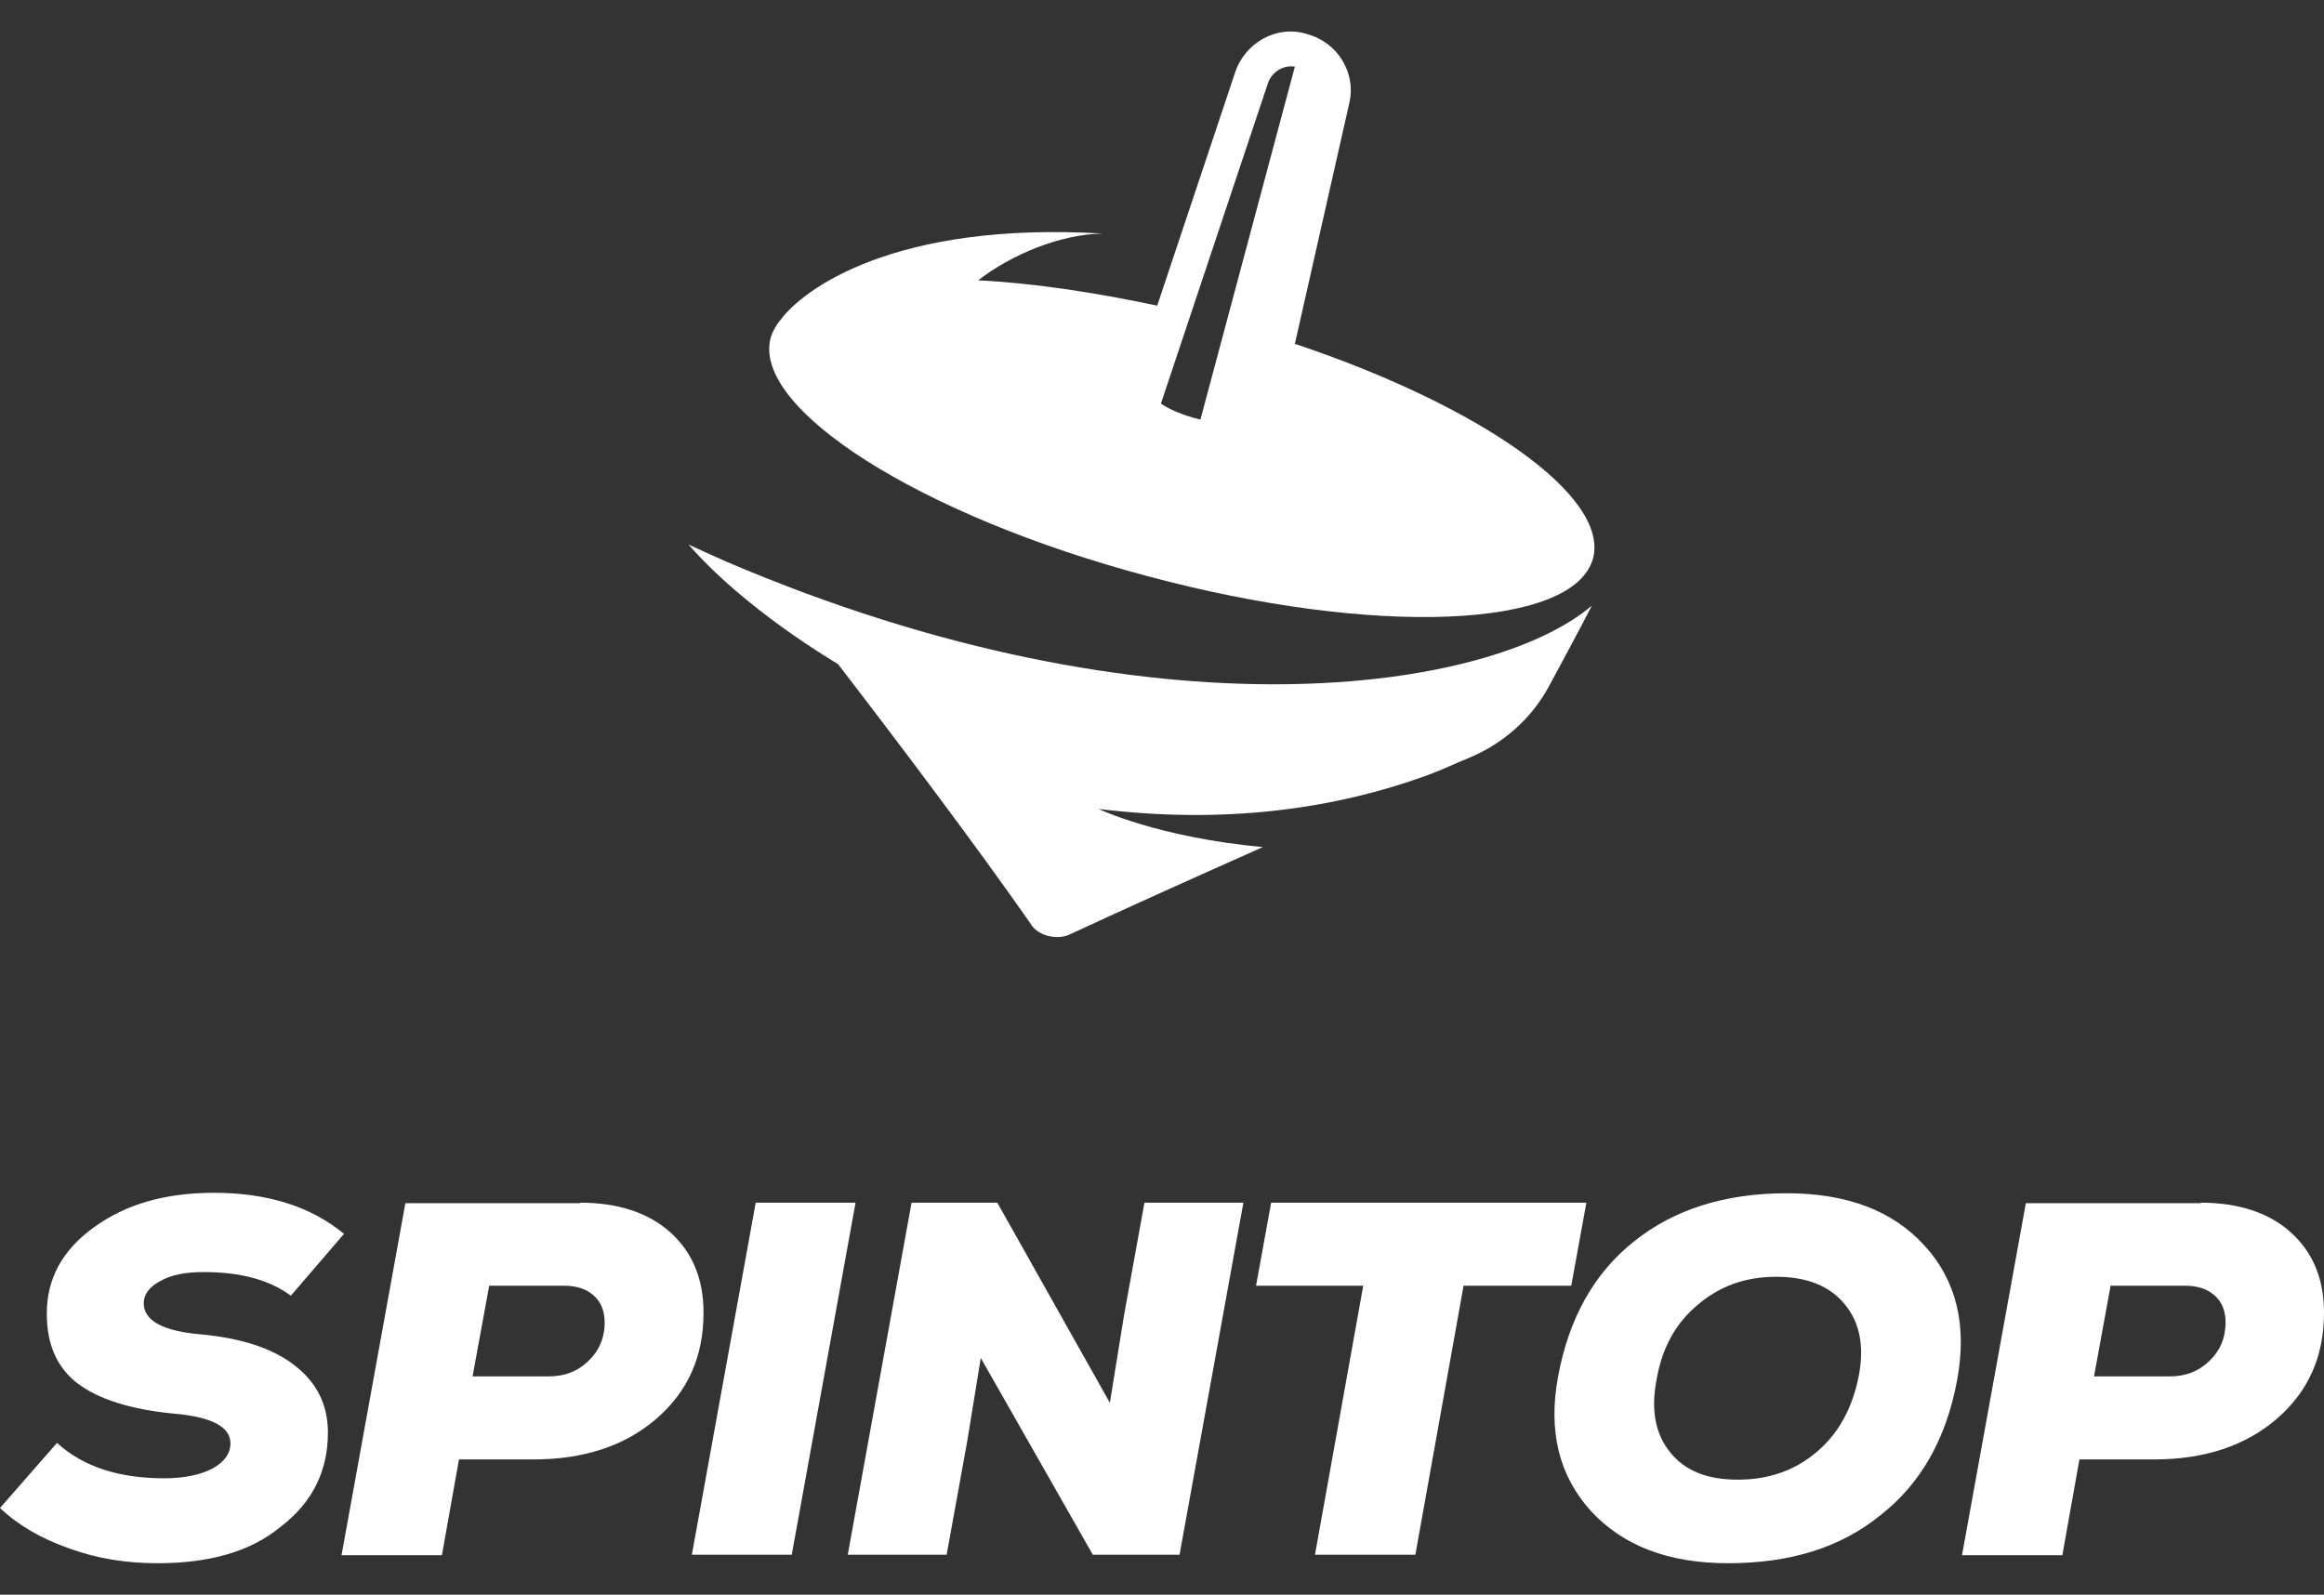
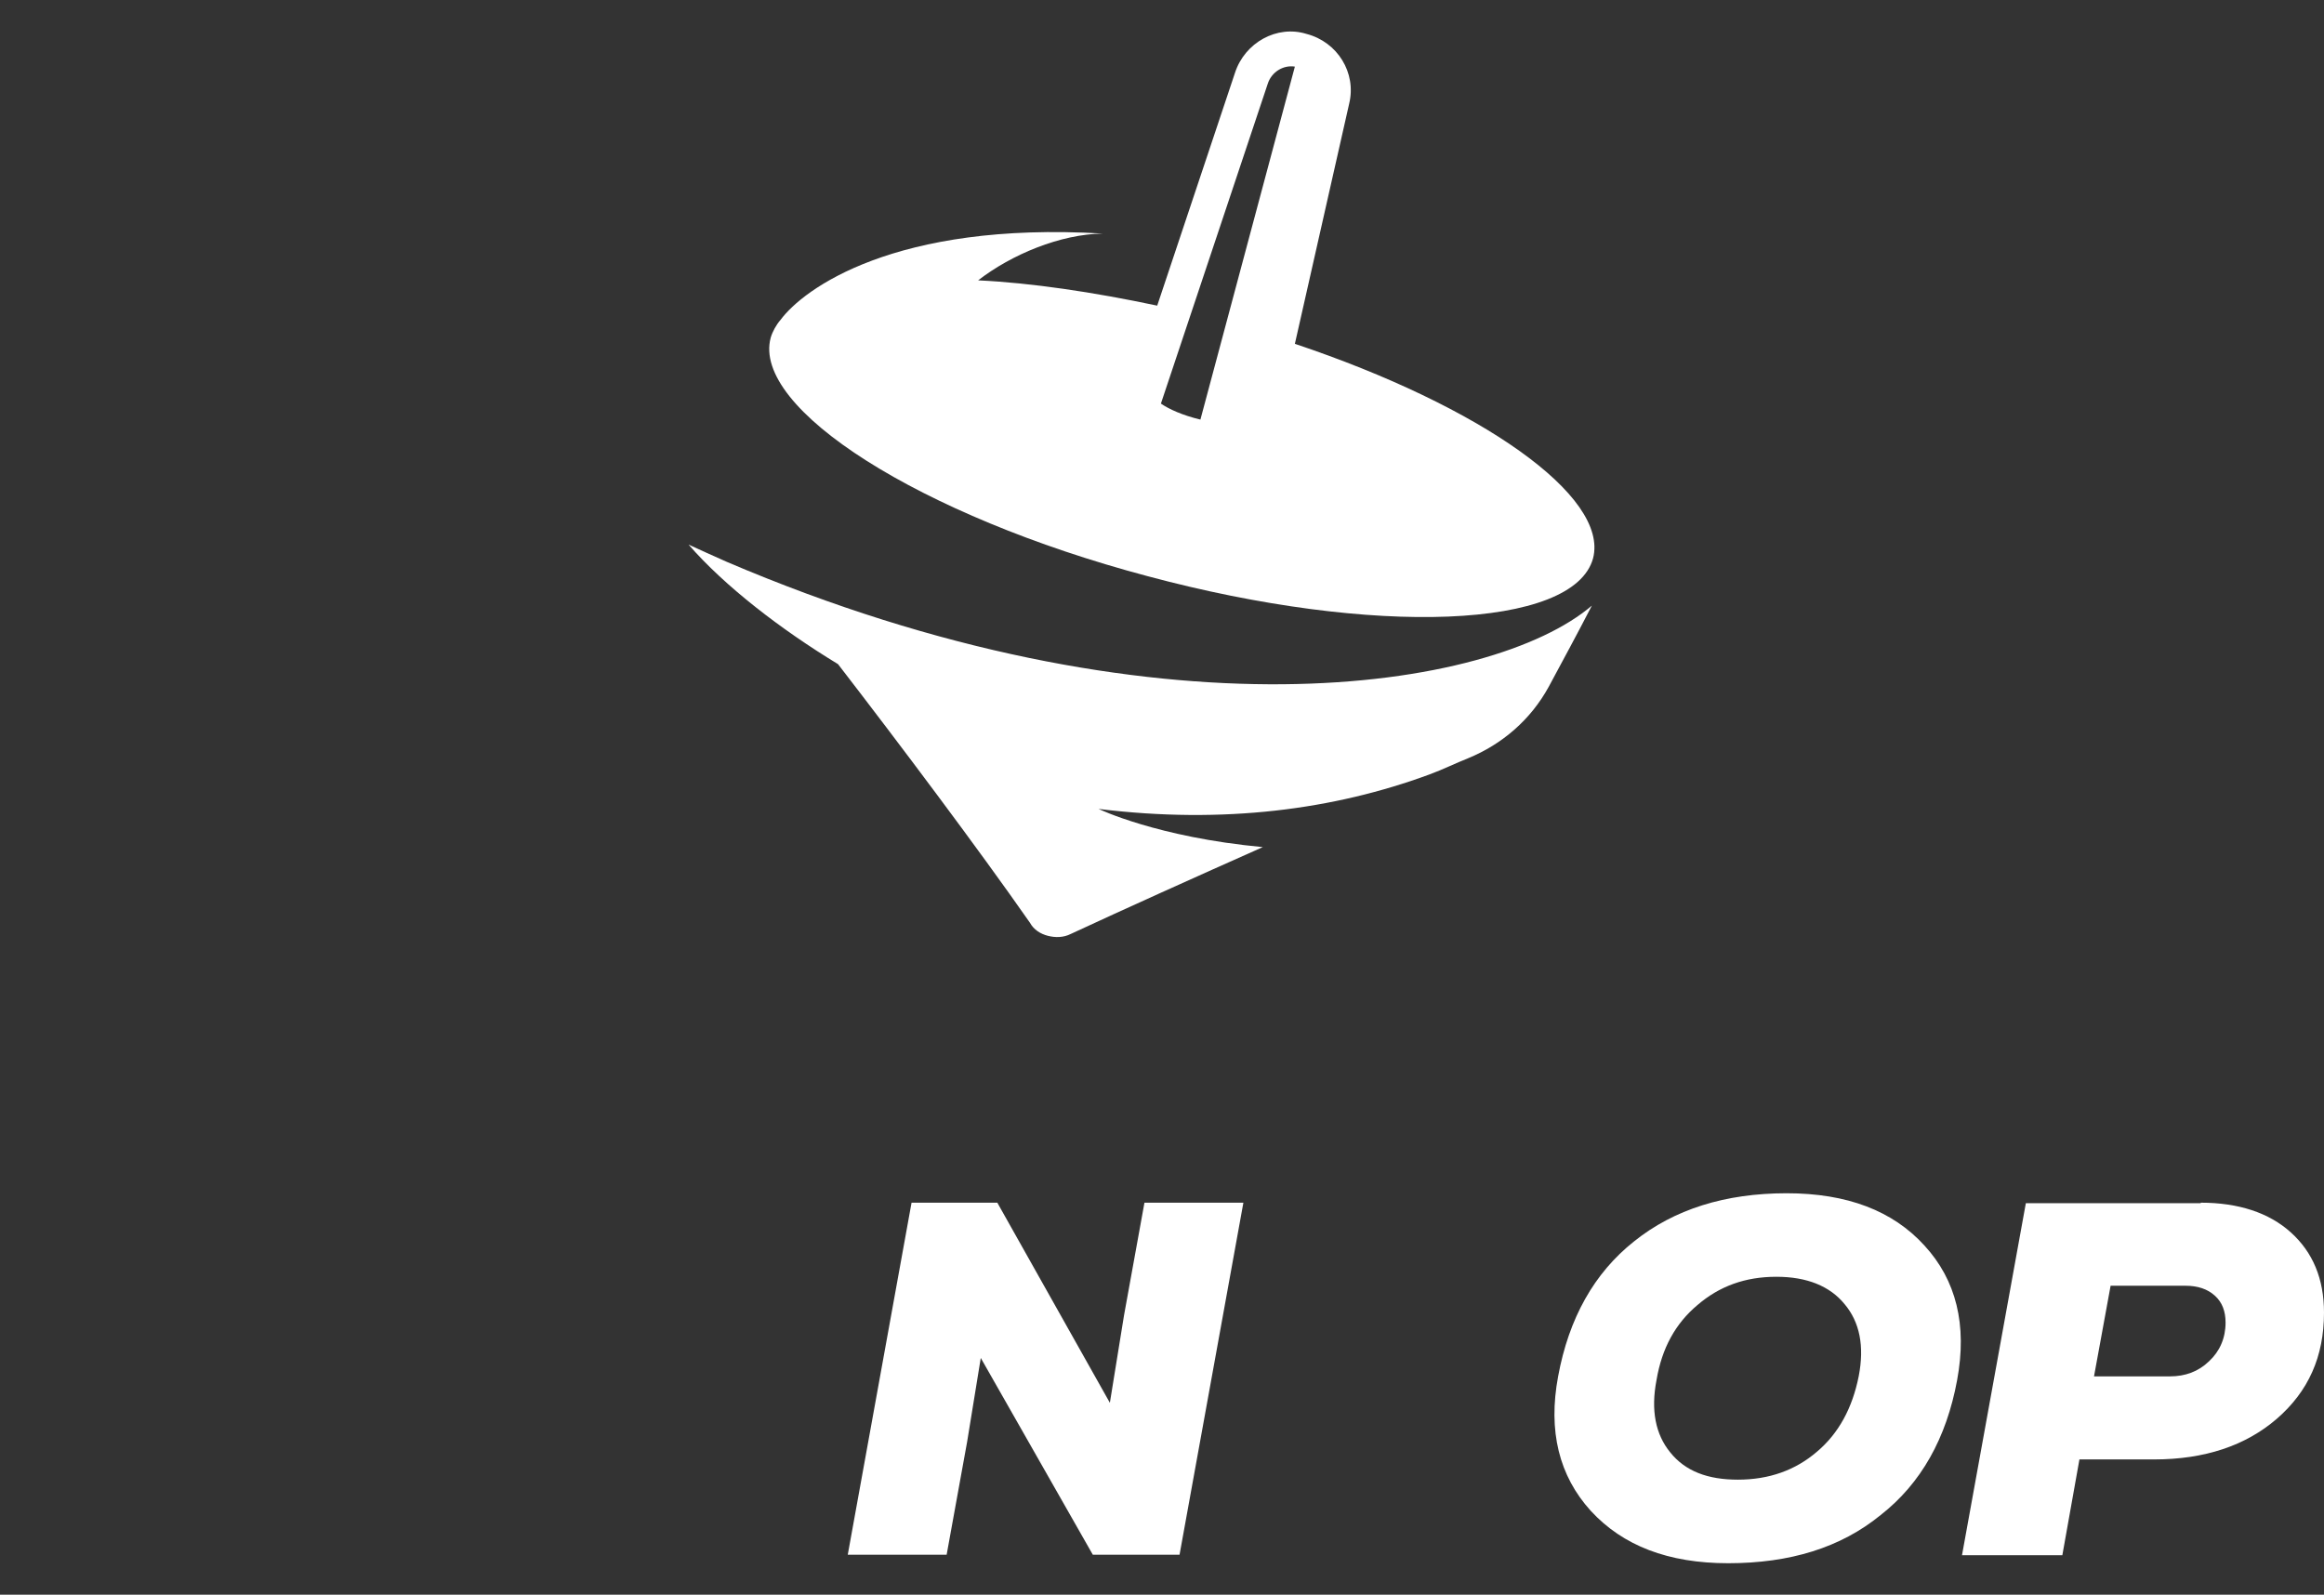
<svg xmlns="http://www.w3.org/2000/svg" width="51" height="35" viewBox="0 0 51 35" fill="none">
  <rect x="0" y="0" width="51" height="35" fill="#333333" stroke="none" />
  <path fill-rule="evenodd" clip-rule="evenodd" d="M25.395 6.708L27.102 1.597C27.318 0.934 28.023 0.542 28.673 0.745C29.351 0.921 29.771 1.597 29.608 2.273L28.416 7.546C32.494 8.912 35.312 10.886 34.96 12.252C34.54 13.806 30.164 13.982 25.178 12.644C20.192 11.319 16.493 8.966 16.913 7.411C16.953 7.276 17.035 7.127 17.13 7.019C17.631 6.343 19.636 4.855 24.202 5.126C23.267 5.139 22.197 5.586 21.465 6.153C22.631 6.208 23.985 6.41 25.395 6.708ZM25.476 8.858L27.82 1.84C27.901 1.583 28.159 1.421 28.416 1.462L26.343 9.209C25.95 9.115 25.652 8.979 25.476 8.858Z" fill="white" />
  <path d="M15.951 12.332C25.354 16.348 32.752 15.158 34.933 13.292C34.649 13.846 34.283 14.522 33.985 15.076C33.592 15.793 32.969 16.334 32.21 16.645C31.966 16.74 31.668 16.888 31.37 16.997C29.283 17.767 26.858 18.092 24.108 17.754C24.108 17.754 25.395 18.376 27.712 18.592C26.221 19.255 24.69 19.944 23.498 20.498C23.335 20.58 23.159 20.58 22.997 20.539C22.834 20.498 22.685 20.404 22.604 20.255C21.452 18.605 19.745 16.334 18.39 14.576C17.143 13.819 15.911 12.873 15.111 11.953C15.382 12.075 15.64 12.197 15.951 12.332Z" fill="white" />
-   <path d="M3.454 34.309C2.769 34.309 2.128 34.206 1.529 33.988C0.909 33.771 0.406 33.481 0 33.097L1.251 31.668C1.828 32.196 2.62 32.445 3.603 32.445C4.031 32.445 4.384 32.372 4.651 32.238C4.918 32.093 5.057 31.906 5.057 31.678C5.057 31.316 4.651 31.098 3.817 31.026C2.855 30.933 2.149 30.705 1.689 30.353C1.24 30 1.027 29.493 1.027 28.83C1.027 28.064 1.369 27.432 2.064 26.935C2.759 26.427 3.635 26.179 4.694 26.179C5.87 26.179 6.822 26.479 7.549 27.08L6.383 28.437C5.902 28.084 5.271 27.919 4.469 27.919C4.063 27.919 3.753 27.981 3.518 28.116C3.283 28.24 3.154 28.405 3.154 28.602C3.154 28.985 3.571 29.213 4.405 29.286C5.303 29.369 5.998 29.597 6.469 29.97C6.95 30.342 7.196 30.829 7.196 31.44C7.196 32.289 6.854 32.973 6.169 33.501C5.496 34.061 4.587 34.309 3.454 34.309Z" fill="white" />
-   <path d="M12.734 26.396C13.557 26.396 14.231 26.614 14.712 27.049C15.193 27.484 15.439 28.064 15.439 28.81C15.439 29.773 15.097 30.539 14.402 31.14C13.718 31.73 12.82 32.031 11.708 32.031H10.072L9.698 34.133H7.495L8.896 26.407H12.734V26.396ZM12.05 30.208C12.381 30.208 12.67 30.104 12.905 29.877C13.14 29.659 13.269 29.369 13.269 29.027C13.269 28.779 13.194 28.582 13.033 28.437C12.873 28.292 12.659 28.219 12.392 28.219H10.735L10.371 30.208H12.05Z" fill="white" />
-   <path d="M15.183 34.123L16.584 26.396H18.775L17.375 34.123H15.183Z" fill="white" />
  <path d="M25.115 26.396H27.286L25.885 34.123H23.982L21.523 29.804L21.223 31.648L20.774 34.123H18.604L20.004 26.396H21.886L24.356 30.788L24.666 28.872L25.115 26.396Z" fill="white" />
-   <path d="M34.813 26.396L34.481 28.219H32.118L31.06 34.123H28.857L29.916 28.219H27.564L27.895 26.396H34.813Z" fill="white" />
  <path d="M37.924 34.309C36.609 34.309 35.614 33.925 34.909 33.159C34.214 32.392 33.968 31.409 34.193 30.207C34.428 28.933 34.984 27.939 35.86 27.245C36.737 26.541 37.86 26.189 39.207 26.189C40.533 26.189 41.538 26.572 42.233 27.338C42.928 28.094 43.174 29.078 42.949 30.29C42.714 31.564 42.158 32.558 41.27 33.252C40.394 33.967 39.282 34.309 37.924 34.309ZM38.138 32.475C38.822 32.475 39.399 32.268 39.87 31.864C40.351 31.46 40.65 30.901 40.789 30.207C40.918 29.544 40.811 29.016 40.479 28.622C40.158 28.229 39.656 28.022 38.982 28.022C38.298 28.022 37.731 28.229 37.25 28.643C36.769 29.047 36.47 29.586 36.352 30.29C36.224 30.953 36.331 31.481 36.652 31.875C36.983 32.289 37.475 32.475 38.138 32.475Z" fill="white" />
-   <path d="M48.295 26.396C49.118 26.396 49.792 26.614 50.273 27.049C50.754 27.484 51 28.064 51 28.81C51 29.773 50.658 30.539 49.963 31.14C49.279 31.73 48.38 32.031 47.269 32.031H45.633L45.258 34.133H43.056L44.457 26.407H48.295V26.396ZM47.621 30.208C47.953 30.208 48.242 30.104 48.477 29.877C48.712 29.659 48.84 29.369 48.84 29.027C48.84 28.779 48.766 28.582 48.605 28.437C48.445 28.292 48.231 28.219 47.964 28.219H46.317L45.953 30.208H47.621Z" fill="white" />
+   <path d="M48.295 26.396C49.118 26.396 49.792 26.614 50.273 27.049C50.754 27.484 51 28.064 51 28.81C51 29.773 50.658 30.539 49.963 31.14C49.279 31.73 48.38 32.031 47.269 32.031H45.633L45.258 34.133H43.056L44.457 26.407H48.295V26.396M47.621 30.208C47.953 30.208 48.242 30.104 48.477 29.877C48.712 29.659 48.84 29.369 48.84 29.027C48.84 28.779 48.766 28.582 48.605 28.437C48.445 28.292 48.231 28.219 47.964 28.219H46.317L45.953 30.208H47.621Z" fill="white" />
</svg>